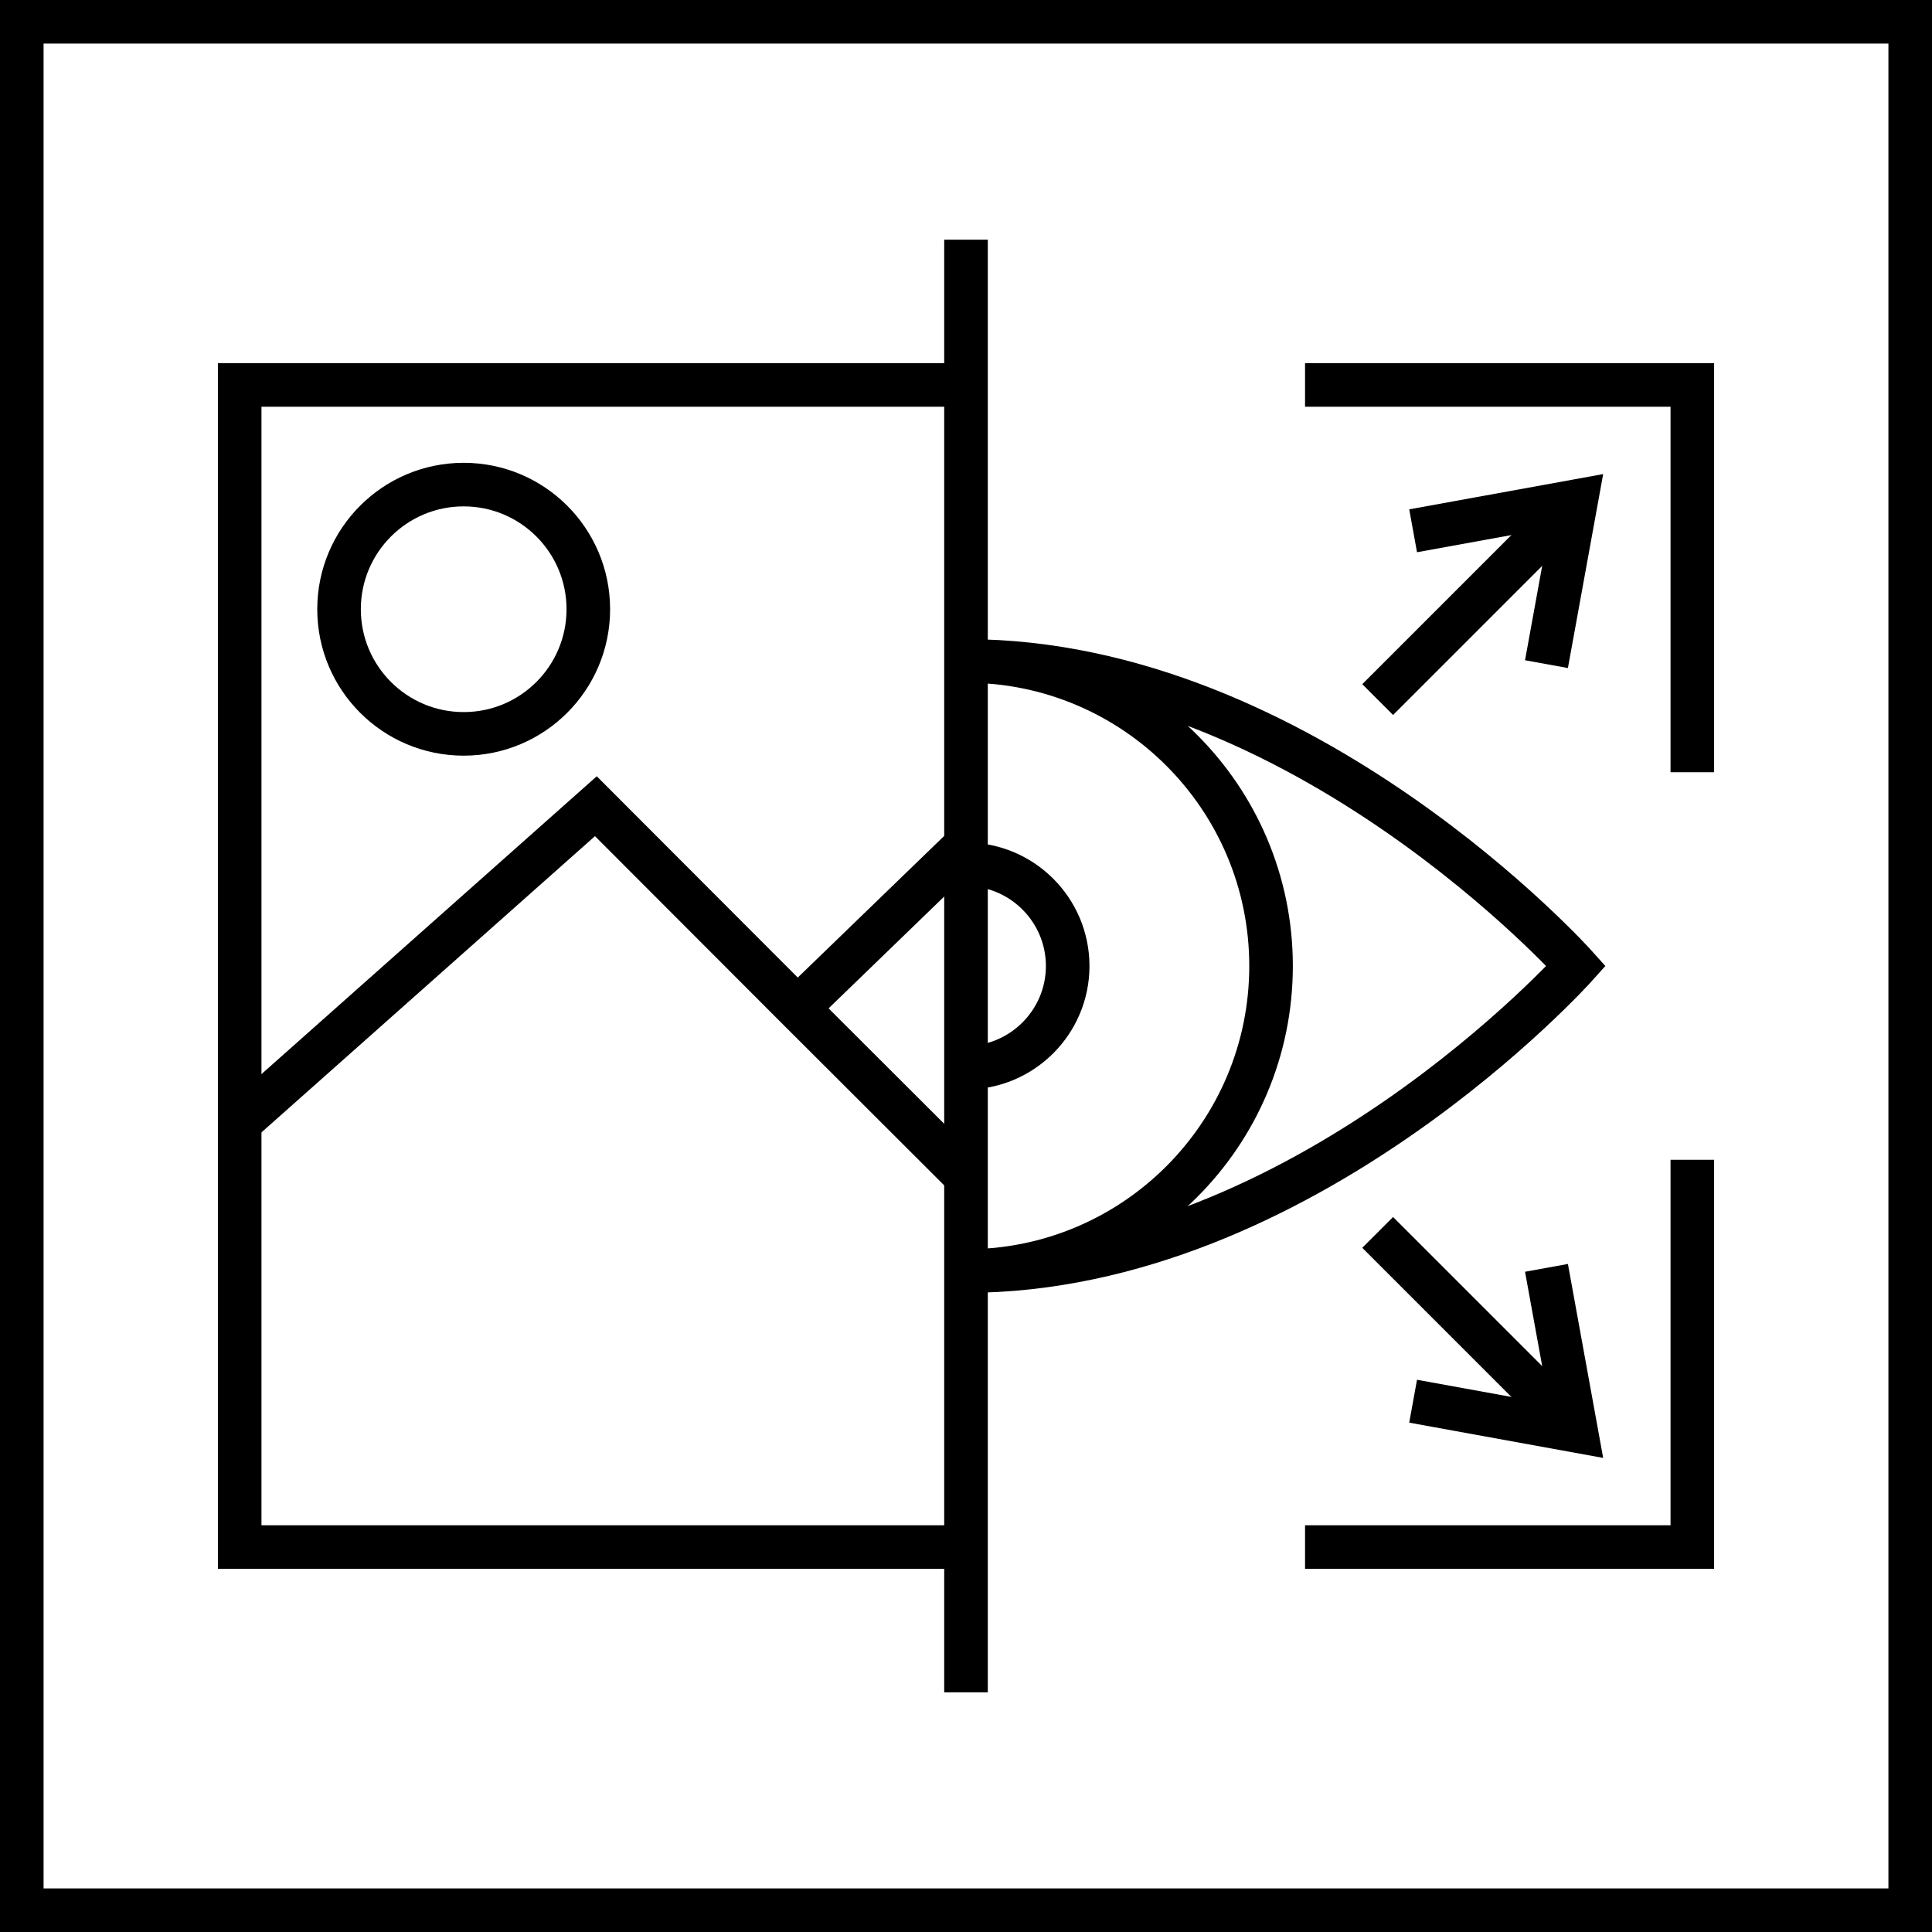
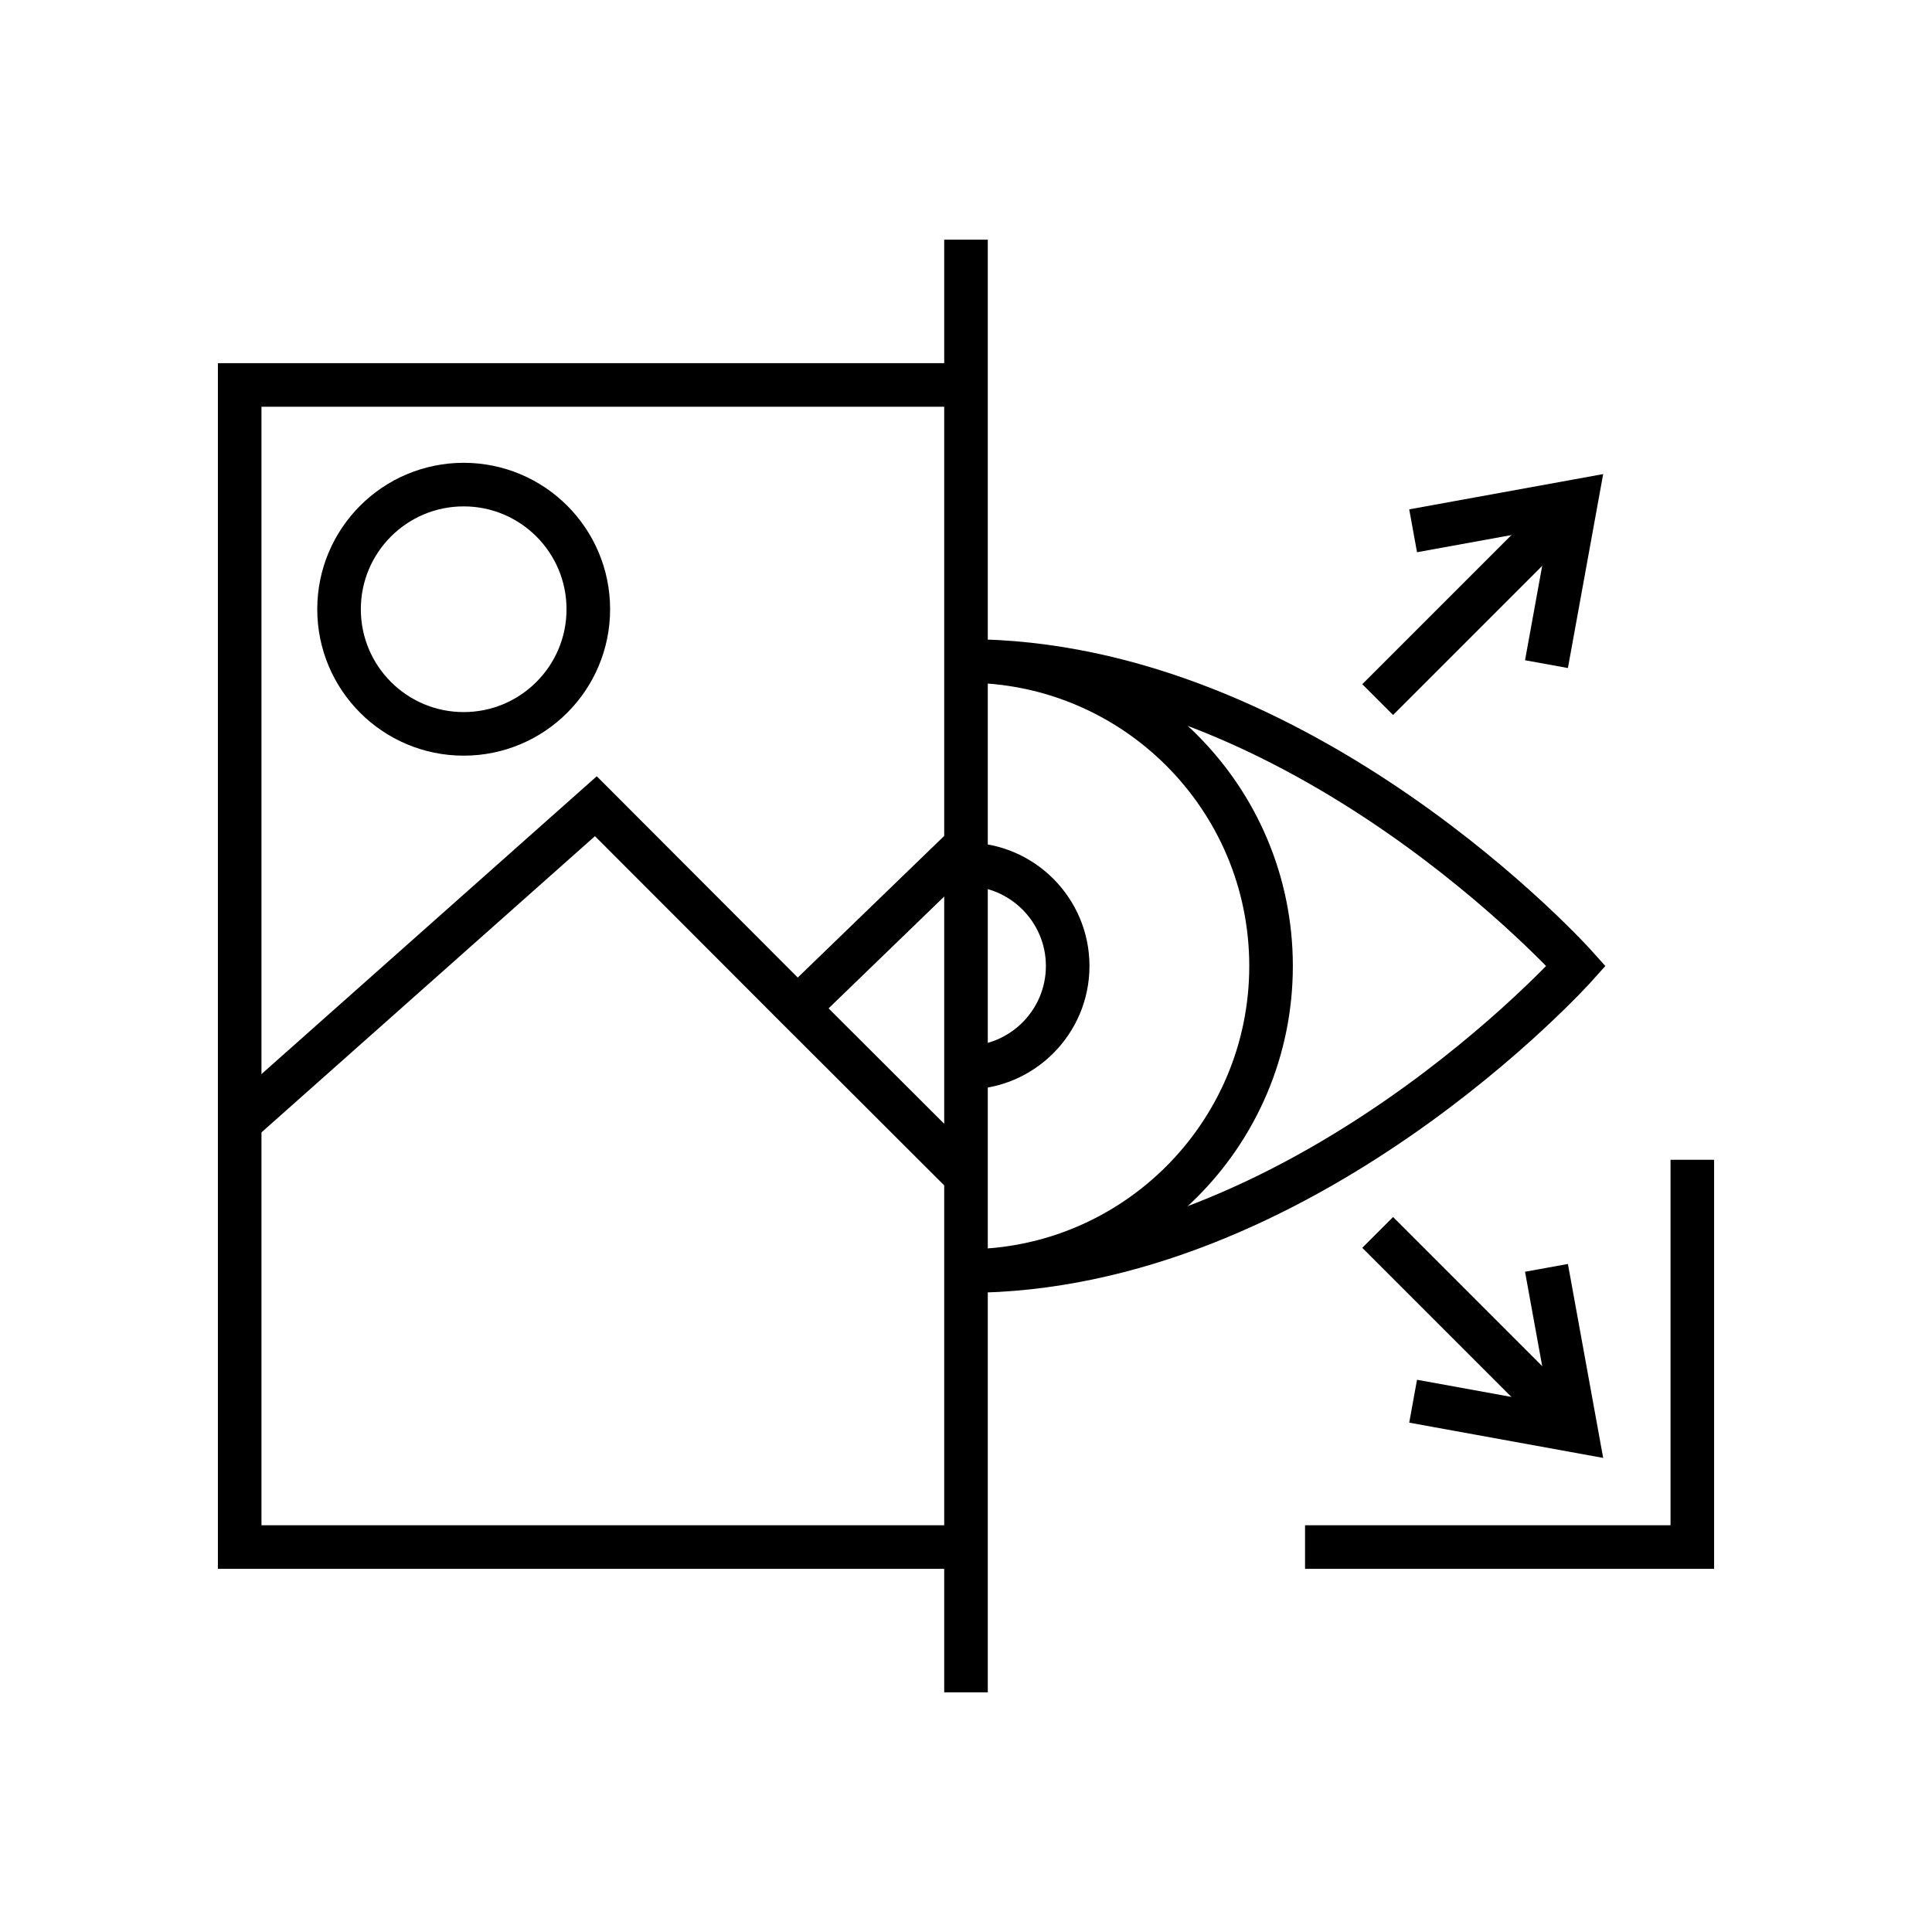
<svg xmlns="http://www.w3.org/2000/svg" id="Warstwa_2" data-name="Warstwa 2" viewBox="0 0 66.5 66.5">
  <defs>
    <style>
      .cls-1 {
        fill: none;
        stroke: #000;
        stroke-miterlimit: 10;
        stroke-width: 1.5px;
      }
    </style>
  </defs>
  <g id="Warstwa_1-2" data-name="Warstwa 1">
    <g>
-       <rect class="cls-1" x=".75" y=".75" width="65" height="65" />
      <g>
        <g>
          <g>
            <path class="cls-1" d="M33.25,22.75c5.8,0,10.5,4.7,10.5,10.5s-4.7,10.5-10.5,10.5" />
            <path class="cls-1" d="M33.25,29.75c1.93,0,3.5,1.57,3.5,3.5s-1.57,3.5-3.5,3.5" />
            <path class="cls-1" d="M33.25,22.75c11.6,0,21,10.5,21,10.5,0,0-9.4,10.5-21,10.5" />
          </g>
          <polyline class="cls-1" points="48.64 48.23 54.25 49.25 53.23 43.64 54.25 49.25" />
          <line class="cls-1" x1="47.42" y1="42.42" x2="53.91" y2="48.91" />
          <polyline class="cls-1" points="53.23 22.86 54.25 17.25 48.64 18.27 54.25 17.25" />
          <line class="cls-1" x1="47.42" y1="24.08" x2="53.91" y2="17.59" />
-           <polyline class="cls-1" points="44.92 13.25 58.25 13.25 58.25 26.58" />
          <polyline class="cls-1" points="58.25 39.92 58.25 53.25 44.92 53.25" />
        </g>
        <g>
          <polyline class="cls-1" points="33.25 53.25 8.25 53.25 8.25 47.54 8.25 38.63 8.25 38.02 8.25 28.5 8.25 18.96 8.25 13.25 33.25 13.25" />
          <circle class="cls-1" cx="15.96" cy="20.97" r="4.29" />
          <polyline class="cls-1" points="8.25 38.64 20.51 27.75 27.45 34.7 33.25 40.49" />
          <line class="cls-1" x1="33.25" y1="29.09" x2="27.45" y2="34.7" />
        </g>
        <line class="cls-1" x1="33.25" y1="8.25" x2="33.25" y2="58.25" />
      </g>
    </g>
  </g>
</svg>